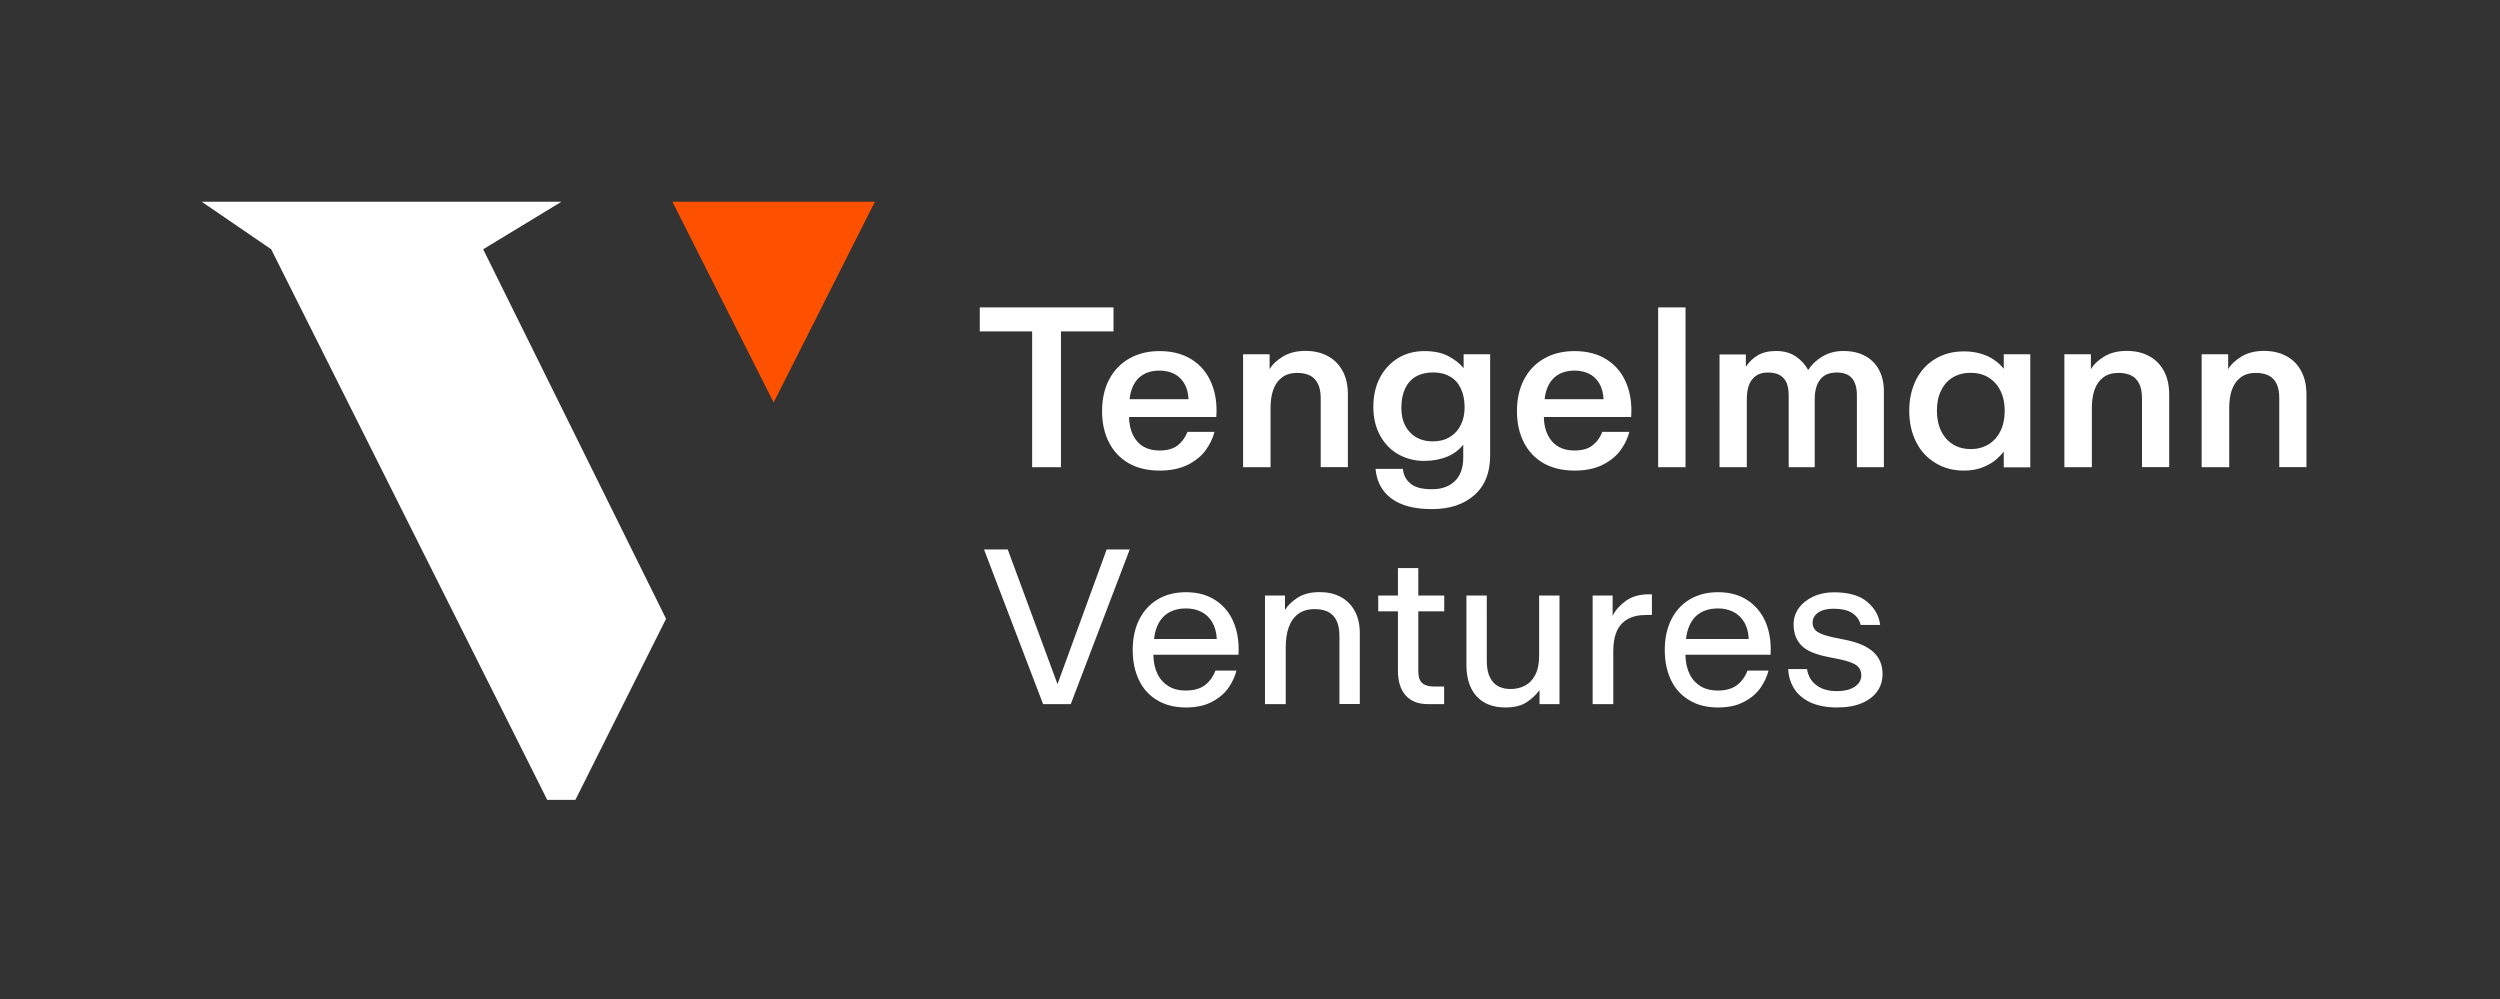
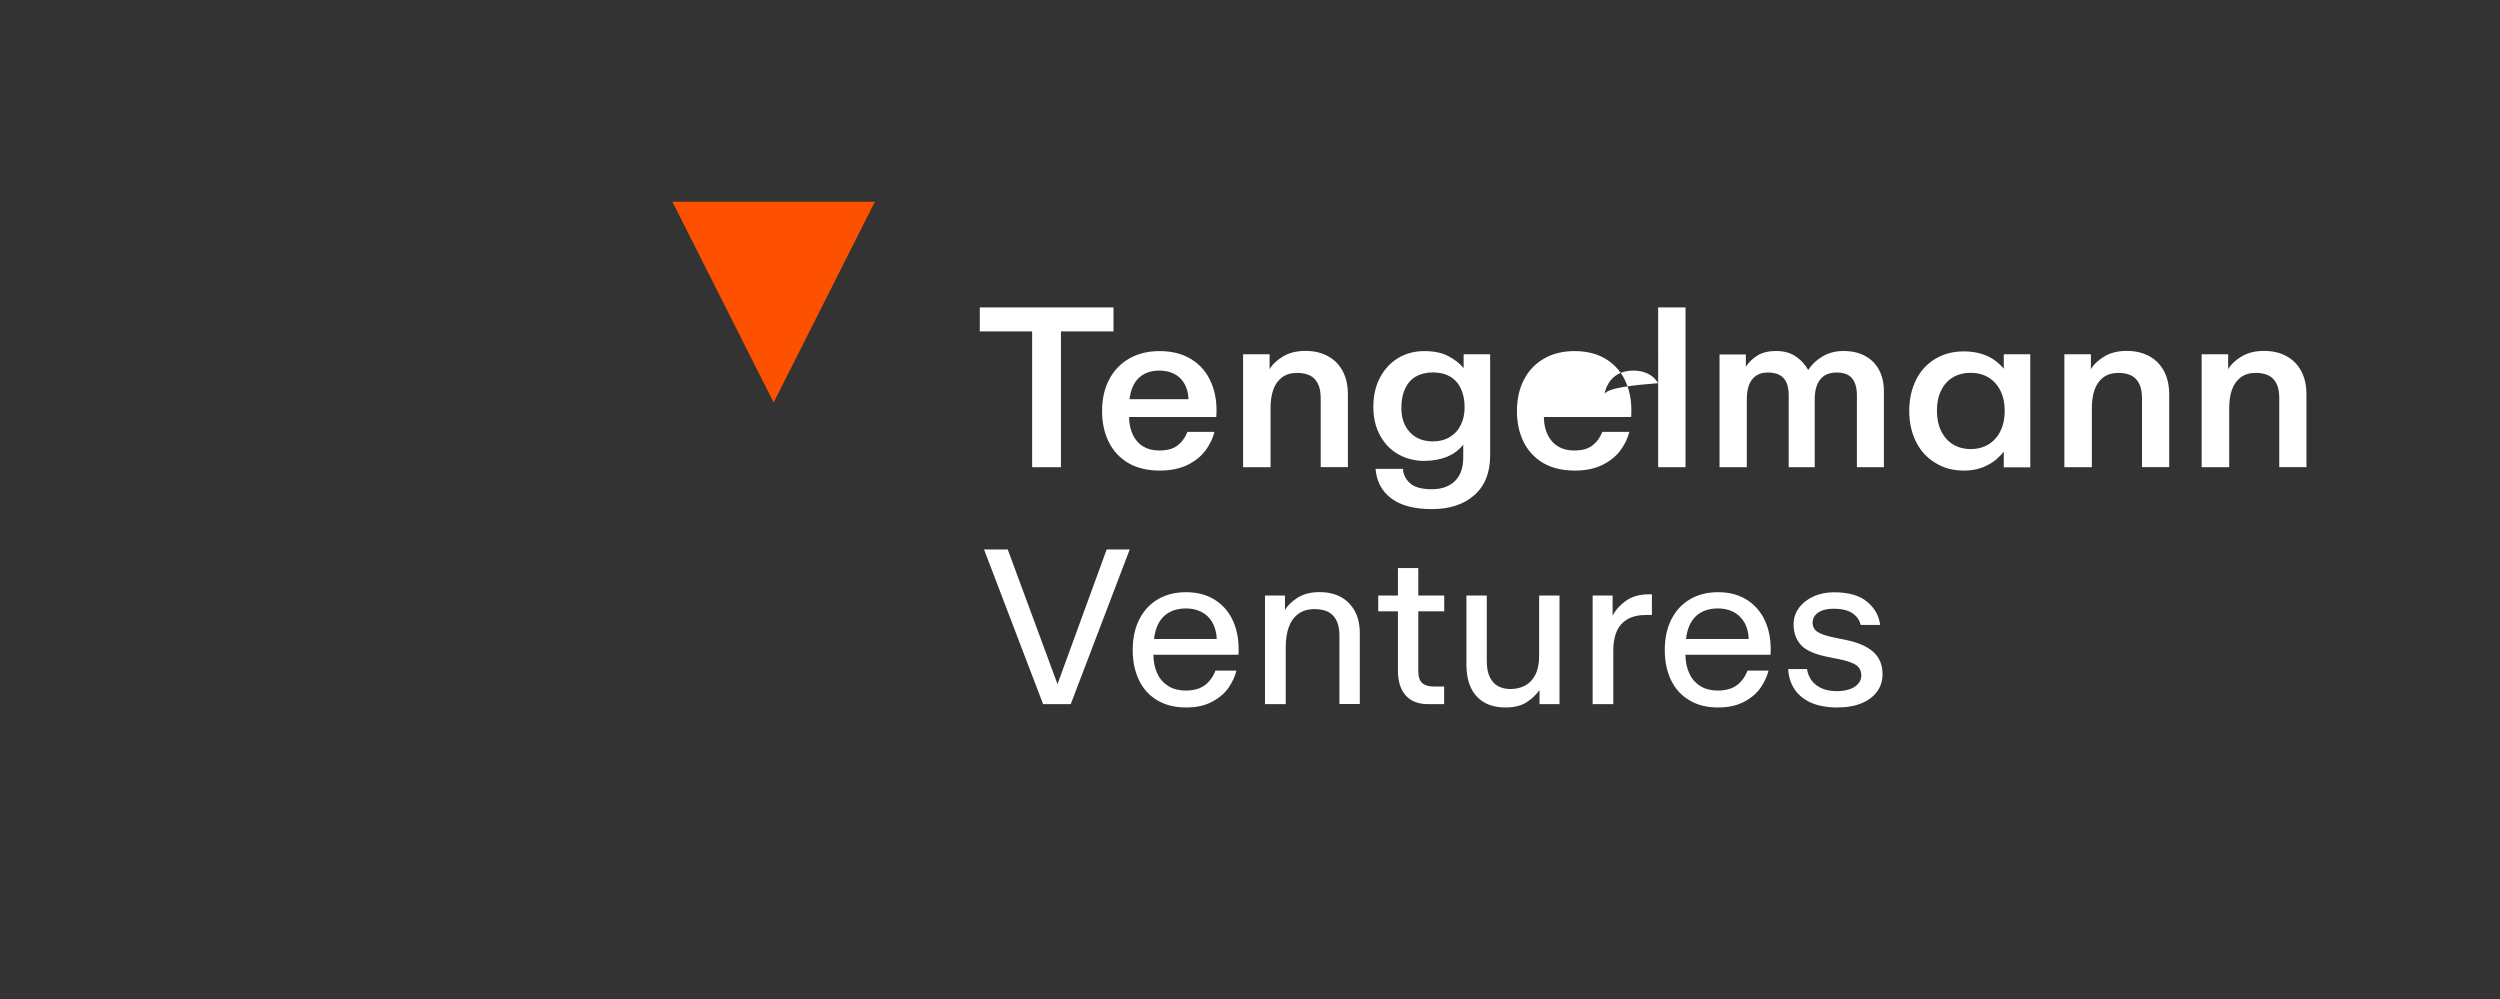
<svg xmlns="http://www.w3.org/2000/svg" version="1.1" id="Logo" x="0px" y="0px" viewBox="0 0 260.26 104.05" style="enable-background:new 0 0 260.26 104.05;" xml:space="preserve">
  <rect x="0" y="0" width="260.26" height="104.05" fill="#333333" stroke="none" />
  <style type="text/css">
	.st0{fill:#FFFFFF;}
	.st1{fill:#FE5100;}
</style>
  <g>
-     <path class="st0" d="M229.21,48.64h2.86v-6.16c0-0.72,0.09-1.36,0.28-1.9c0.19-0.54,0.49-0.97,0.91-1.29s0.95-0.47,1.59-0.47   c0.5,0,0.94,0.09,1.3,0.26c0.36,0.17,0.64,0.46,0.84,0.85c0.2,0.39,0.29,0.9,0.29,1.53v7.17h2.83v-7.55c0-0.99-0.19-1.82-0.57-2.5   c-0.38-0.68-0.9-1.19-1.56-1.53c-0.66-0.35-1.42-0.52-2.29-0.52c-0.93,0-1.71,0.2-2.35,0.59c-0.64,0.39-1.1,0.83-1.38,1.32v-1.56   h-2.76V48.64z M214.91,48.64h2.86v-6.16c0-0.72,0.09-1.36,0.28-1.9c0.19-0.54,0.49-0.97,0.91-1.29s0.95-0.47,1.59-0.47   c0.5,0,0.94,0.09,1.3,0.26c0.36,0.17,0.64,0.46,0.84,0.85c0.2,0.39,0.3,0.9,0.3,1.53v7.17h2.83v-7.55c0-0.99-0.19-1.82-0.57-2.5   c-0.38-0.68-0.9-1.19-1.56-1.53c-0.66-0.35-1.42-0.52-2.29-0.52c-0.93,0-1.71,0.2-2.35,0.59c-0.64,0.39-1.1,0.83-1.38,1.32v-1.56   h-2.76V48.64z M205.16,46.75c-0.71,0-1.33-0.17-1.85-0.49c-0.53-0.33-0.94-0.79-1.23-1.39s-0.44-1.3-0.44-2.1   c0-0.82,0.14-1.53,0.44-2.12c0.29-0.6,0.7-1.05,1.23-1.37c0.53-0.31,1.14-0.47,1.85-0.47c0.69,0,1.31,0.16,1.84,0.48   c0.53,0.32,0.95,0.78,1.25,1.38c0.3,0.6,0.45,1.3,0.45,2.1c0,0.8-0.15,1.51-0.45,2.11c-0.3,0.61-0.72,1.07-1.25,1.39   C206.47,46.59,205.85,46.75,205.16,46.75 M204.45,48.99c0.76,0,1.42-0.12,1.99-0.35c0.57-0.24,1.04-0.51,1.38-0.81   s0.6-0.58,0.78-0.81v1.63h2.76V36.88h-2.76v1.51c-0.24-0.3-0.54-0.59-0.92-0.87c-0.38-0.28-0.84-0.51-1.39-0.68   c-0.55-0.17-1.16-0.26-1.84-0.26c-1.13,0-2.13,0.26-3,0.79c-0.87,0.53-1.53,1.26-1.99,2.19c-0.46,0.94-0.7,2-0.7,3.2   c0,1.23,0.24,2.31,0.71,3.24c0.47,0.94,1.14,1.67,2.01,2.19C202.34,48.73,203.34,48.99,204.45,48.99 M179.02,48.64h2.83v-7.08   c0-0.57,0.07-1.05,0.22-1.46c0.15-0.41,0.39-0.73,0.72-0.97c0.33-0.24,0.75-0.35,1.25-0.35c0.5,0,0.92,0.09,1.24,0.27   c0.32,0.18,0.56,0.45,0.71,0.8c0.15,0.35,0.22,0.79,0.22,1.31v7.48h2.71v-7.08c0-0.88,0.19-1.57,0.57-2.05   c0.38-0.49,0.95-0.73,1.72-0.73c0.72,0,1.26,0.2,1.59,0.6c0.34,0.4,0.51,1,0.51,1.78v7.48h2.81v-7.9c0-0.86-0.17-1.61-0.51-2.24   s-0.82-1.11-1.45-1.45c-0.63-0.34-1.38-0.51-2.26-0.51c-0.83,0-1.57,0.2-2.21,0.59c-0.64,0.39-1.12,0.86-1.45,1.39   c-0.3-0.55-0.72-1.02-1.27-1.4c-0.55-0.38-1.24-0.58-2.08-0.58c-0.76,0-1.38,0.15-1.88,0.44c-0.5,0.29-0.92,0.69-1.26,1.19v-1.27   h-2.74V48.64z M172.62,48.64h2.85V32h-2.85V48.64z M166.94,41.56h-6.14c0.11-0.97,0.43-1.71,0.97-2.22   c0.53-0.5,1.25-0.76,2.15-0.76c0.55,0,1.05,0.11,1.49,0.32c0.44,0.21,0.8,0.54,1.07,0.99C166.75,40.34,166.9,40.9,166.94,41.56    M163.94,48.99c1.15,0,2.12-0.21,2.92-0.61c0.8-0.41,1.42-0.92,1.86-1.53c0.44-0.61,0.74-1.24,0.9-1.89h-2.81   c-0.24,0.6-0.58,1.07-1.04,1.42c-0.46,0.35-1.08,0.52-1.89,0.52c-0.64,0-1.2-0.14-1.66-0.41s-0.83-0.68-1.09-1.2   c-0.26-0.53-0.4-1.15-0.41-1.88h9.09c0.09-1.34-0.08-2.52-0.52-3.56c-0.44-1.04-1.12-1.85-2.04-2.43   c-0.92-0.58-2.03-0.87-3.34-0.87c-1.21,0-2.27,0.26-3.17,0.78c-0.91,0.52-1.6,1.25-2.09,2.19c-0.49,0.94-0.73,2.04-0.73,3.28   c0,1.23,0.24,2.31,0.71,3.24s1.16,1.66,2.05,2.18C161.58,48.73,162.66,48.99,163.94,48.99 M149.17,45.95   c-1.02,0-1.83-0.33-2.42-0.98c-0.59-0.65-0.88-1.51-0.86-2.56c0-0.76,0.13-1.41,0.39-1.96c0.26-0.55,0.63-0.97,1.12-1.25   c0.49-0.28,1.09-0.43,1.79-0.43c0.68,0,1.26,0.14,1.76,0.43c0.5,0.28,0.87,0.7,1.13,1.25c0.26,0.55,0.39,1.2,0.39,1.96   c0,0.69-0.13,1.31-0.4,1.84c-0.27,0.54-0.65,0.95-1.15,1.25C150.43,45.8,149.84,45.95,149.17,45.95 M149.07,53   c1.84,0,3.31-0.48,4.41-1.45c1.1-0.97,1.65-2.34,1.65-4.12V36.88h-2.76v1.44c-0.42-0.5-0.96-0.92-1.62-1.26   c-0.65-0.34-1.47-0.51-2.47-0.51c-1.02,0-1.93,0.24-2.74,0.73c-0.8,0.49-1.43,1.17-1.89,2.05c-0.46,0.88-0.68,1.9-0.68,3.04   c0,1.13,0.24,2.13,0.71,2.98c0.47,0.86,1.11,1.51,1.92,1.96c0.81,0.45,1.7,0.67,2.65,0.67c0.91,0,1.71-0.15,2.41-0.44   c0.69-0.29,1.25-0.71,1.67-1.26v1.37c0,1.05-0.29,1.86-0.87,2.43c-0.58,0.57-1.38,0.85-2.41,0.85s-1.77-0.2-2.24-0.61   c-0.47-0.41-0.72-0.91-0.76-1.51h-2.85c0.11,1.3,0.65,2.33,1.63,3.07C145.83,52.63,147.23,53,149.07,53 M129.42,48.64h2.85v-6.16   c0-0.72,0.09-1.36,0.28-1.9c0.19-0.54,0.49-0.97,0.91-1.29c0.42-0.32,0.95-0.47,1.59-0.47c0.5,0,0.94,0.09,1.3,0.26   c0.36,0.17,0.64,0.46,0.84,0.85c0.2,0.39,0.3,0.9,0.3,1.53v7.17h2.83v-7.55c0-0.99-0.19-1.82-0.57-2.5   c-0.38-0.68-0.9-1.19-1.56-1.53c-0.66-0.35-1.42-0.52-2.29-0.52c-0.93,0-1.71,0.2-2.35,0.59c-0.64,0.39-1.1,0.83-1.38,1.32v-1.56   h-2.76V48.64z M123.73,41.56h-6.14c0.11-0.97,0.43-1.71,0.97-2.22c0.53-0.5,1.25-0.76,2.15-0.76c0.55,0,1.05,0.11,1.49,0.32   c0.44,0.21,0.8,0.54,1.07,0.99C123.55,40.34,123.7,40.9,123.73,41.56 M120.74,48.99c1.15,0,2.12-0.21,2.93-0.61   c0.8-0.41,1.42-0.92,1.86-1.53c0.44-0.61,0.74-1.24,0.9-1.89h-2.81c-0.24,0.6-0.58,1.07-1.04,1.42c-0.46,0.35-1.09,0.52-1.89,0.52   c-0.65,0-1.2-0.14-1.66-0.41c-0.46-0.27-0.83-0.68-1.08-1.2c-0.26-0.53-0.4-1.15-0.41-1.88h9.08c0.1-1.34-0.08-2.52-0.52-3.56   c-0.44-1.04-1.12-1.85-2.04-2.43c-0.92-0.58-2.03-0.87-3.34-0.87c-1.21,0-2.27,0.26-3.17,0.78c-0.9,0.52-1.6,1.25-2.09,2.19   c-0.49,0.94-0.73,2.04-0.73,3.28c0,1.23,0.24,2.31,0.71,3.24s1.16,1.66,2.05,2.18C118.38,48.73,119.46,48.99,120.74,48.99    M107.45,48.64h3V34.5h5.47V32H102v2.5h5.45V48.64z" />
+     <path class="st0" d="M229.21,48.64h2.86v-6.16c0-0.72,0.09-1.36,0.28-1.9c0.19-0.54,0.49-0.97,0.91-1.29s0.95-0.47,1.59-0.47   c0.5,0,0.94,0.09,1.3,0.26c0.36,0.17,0.64,0.46,0.84,0.85c0.2,0.39,0.29,0.9,0.29,1.53v7.17h2.83v-7.55c0-0.99-0.19-1.82-0.57-2.5   c-0.38-0.68-0.9-1.19-1.56-1.53c-0.66-0.35-1.42-0.52-2.29-0.52c-0.93,0-1.71,0.2-2.35,0.59c-0.64,0.39-1.1,0.83-1.38,1.32v-1.56   h-2.76V48.64z M214.91,48.64h2.86v-6.16c0-0.72,0.09-1.36,0.28-1.9c0.19-0.54,0.49-0.97,0.91-1.29s0.95-0.47,1.59-0.47   c0.5,0,0.94,0.09,1.3,0.26c0.36,0.17,0.64,0.46,0.84,0.85c0.2,0.39,0.3,0.9,0.3,1.53v7.17h2.83v-7.55c0-0.99-0.19-1.82-0.57-2.5   c-0.38-0.68-0.9-1.19-1.56-1.53c-0.66-0.35-1.42-0.52-2.29-0.52c-0.93,0-1.71,0.2-2.35,0.59c-0.64,0.39-1.1,0.83-1.38,1.32v-1.56   h-2.76V48.64z M205.16,46.75c-0.71,0-1.33-0.17-1.85-0.49c-0.53-0.33-0.94-0.79-1.23-1.39s-0.44-1.3-0.44-2.1   c0-0.82,0.14-1.53,0.44-2.12c0.29-0.6,0.7-1.05,1.23-1.37c0.53-0.31,1.14-0.47,1.85-0.47c0.69,0,1.31,0.16,1.84,0.48   c0.53,0.32,0.95,0.78,1.25,1.38c0.3,0.6,0.45,1.3,0.45,2.1c0,0.8-0.15,1.51-0.45,2.11c-0.3,0.61-0.72,1.07-1.25,1.39   C206.47,46.59,205.85,46.75,205.16,46.75 M204.45,48.99c0.76,0,1.42-0.12,1.99-0.35c0.57-0.24,1.04-0.51,1.38-0.81   s0.6-0.58,0.78-0.81v1.63h2.76V36.88h-2.76v1.51c-0.24-0.3-0.54-0.59-0.92-0.87c-0.38-0.28-0.84-0.51-1.39-0.68   c-0.55-0.17-1.16-0.26-1.84-0.26c-1.13,0-2.13,0.26-3,0.79c-0.87,0.53-1.53,1.26-1.99,2.19c-0.46,0.94-0.7,2-0.7,3.2   c0,1.23,0.24,2.31,0.71,3.24c0.47,0.94,1.14,1.67,2.01,2.19C202.34,48.73,203.34,48.99,204.45,48.99 M179.02,48.64h2.83v-7.08   c0-0.57,0.07-1.05,0.22-1.46c0.15-0.41,0.39-0.73,0.72-0.97c0.33-0.24,0.75-0.35,1.25-0.35c0.5,0,0.92,0.09,1.24,0.27   c0.32,0.18,0.56,0.45,0.71,0.8c0.15,0.35,0.22,0.79,0.22,1.31v7.48h2.71v-7.08c0-0.88,0.19-1.57,0.57-2.05   c0.38-0.49,0.95-0.73,1.72-0.73c0.72,0,1.26,0.2,1.59,0.6c0.34,0.4,0.51,1,0.51,1.78v7.48h2.81v-7.9c0-0.86-0.17-1.61-0.51-2.24   s-0.82-1.11-1.45-1.45c-0.63-0.34-1.38-0.51-2.26-0.51c-0.83,0-1.57,0.2-2.21,0.59c-0.64,0.39-1.12,0.86-1.45,1.39   c-0.3-0.55-0.72-1.02-1.27-1.4c-0.55-0.38-1.24-0.58-2.08-0.58c-0.76,0-1.38,0.15-1.88,0.44c-0.5,0.29-0.92,0.69-1.26,1.19v-1.27   h-2.74V48.64z M172.62,48.64h2.85V32h-2.85V48.64z M166.94,41.56c0.11-0.97,0.43-1.71,0.97-2.22   c0.53-0.5,1.25-0.76,2.15-0.76c0.55,0,1.05,0.11,1.49,0.32c0.44,0.21,0.8,0.54,1.07,0.99C166.75,40.34,166.9,40.9,166.94,41.56    M163.94,48.99c1.15,0,2.12-0.21,2.92-0.61c0.8-0.41,1.42-0.92,1.86-1.53c0.44-0.61,0.74-1.24,0.9-1.89h-2.81   c-0.24,0.6-0.58,1.07-1.04,1.42c-0.46,0.35-1.08,0.52-1.89,0.52c-0.64,0-1.2-0.14-1.66-0.41s-0.83-0.68-1.09-1.2   c-0.26-0.53-0.4-1.15-0.41-1.88h9.09c0.09-1.34-0.08-2.52-0.52-3.56c-0.44-1.04-1.12-1.85-2.04-2.43   c-0.92-0.58-2.03-0.87-3.34-0.87c-1.21,0-2.27,0.26-3.17,0.78c-0.91,0.52-1.6,1.25-2.09,2.19c-0.49,0.94-0.73,2.04-0.73,3.28   c0,1.23,0.24,2.31,0.71,3.24s1.16,1.66,2.05,2.18C161.58,48.73,162.66,48.99,163.94,48.99 M149.17,45.95   c-1.02,0-1.83-0.33-2.42-0.98c-0.59-0.65-0.88-1.51-0.86-2.56c0-0.76,0.13-1.41,0.39-1.96c0.26-0.55,0.63-0.97,1.12-1.25   c0.49-0.28,1.09-0.43,1.79-0.43c0.68,0,1.26,0.14,1.76,0.43c0.5,0.28,0.87,0.7,1.13,1.25c0.26,0.55,0.39,1.2,0.39,1.96   c0,0.69-0.13,1.31-0.4,1.84c-0.27,0.54-0.65,0.95-1.15,1.25C150.43,45.8,149.84,45.95,149.17,45.95 M149.07,53   c1.84,0,3.31-0.48,4.41-1.45c1.1-0.97,1.65-2.34,1.65-4.12V36.88h-2.76v1.44c-0.42-0.5-0.96-0.92-1.62-1.26   c-0.65-0.34-1.47-0.51-2.47-0.51c-1.02,0-1.93,0.24-2.74,0.73c-0.8,0.49-1.43,1.17-1.89,2.05c-0.46,0.88-0.68,1.9-0.68,3.04   c0,1.13,0.24,2.13,0.71,2.98c0.47,0.86,1.11,1.51,1.92,1.96c0.81,0.45,1.7,0.67,2.65,0.67c0.91,0,1.71-0.15,2.41-0.44   c0.69-0.29,1.25-0.71,1.67-1.26v1.37c0,1.05-0.29,1.86-0.87,2.43c-0.58,0.57-1.38,0.85-2.41,0.85s-1.77-0.2-2.24-0.61   c-0.47-0.41-0.72-0.91-0.76-1.51h-2.85c0.11,1.3,0.65,2.33,1.63,3.07C145.83,52.63,147.23,53,149.07,53 M129.42,48.64h2.85v-6.16   c0-0.72,0.09-1.36,0.28-1.9c0.19-0.54,0.49-0.97,0.91-1.29c0.42-0.32,0.95-0.47,1.59-0.47c0.5,0,0.94,0.09,1.3,0.26   c0.36,0.17,0.64,0.46,0.84,0.85c0.2,0.39,0.3,0.9,0.3,1.53v7.17h2.83v-7.55c0-0.99-0.19-1.82-0.57-2.5   c-0.38-0.68-0.9-1.19-1.56-1.53c-0.66-0.35-1.42-0.52-2.29-0.52c-0.93,0-1.71,0.2-2.35,0.59c-0.64,0.39-1.1,0.83-1.38,1.32v-1.56   h-2.76V48.64z M123.73,41.56h-6.14c0.11-0.97,0.43-1.71,0.97-2.22c0.53-0.5,1.25-0.76,2.15-0.76c0.55,0,1.05,0.11,1.49,0.32   c0.44,0.21,0.8,0.54,1.07,0.99C123.55,40.34,123.7,40.9,123.73,41.56 M120.74,48.99c1.15,0,2.12-0.21,2.93-0.61   c0.8-0.41,1.42-0.92,1.86-1.53c0.44-0.61,0.74-1.24,0.9-1.89h-2.81c-0.24,0.6-0.58,1.07-1.04,1.42c-0.46,0.35-1.09,0.52-1.89,0.52   c-0.65,0-1.2-0.14-1.66-0.41c-0.46-0.27-0.83-0.68-1.08-1.2c-0.26-0.53-0.4-1.15-0.41-1.88h9.08c0.1-1.34-0.08-2.52-0.52-3.56   c-0.44-1.04-1.12-1.85-2.04-2.43c-0.92-0.58-2.03-0.87-3.34-0.87c-1.21,0-2.27,0.26-3.17,0.78c-0.9,0.52-1.6,1.25-2.09,2.19   c-0.49,0.94-0.73,2.04-0.73,3.28c0,1.23,0.24,2.31,0.71,3.24s1.16,1.66,2.05,2.18C118.38,48.73,119.46,48.99,120.74,48.99    M107.45,48.64h3V34.5h5.47V32H102v2.5h5.45V48.64z" />
    <path class="st0" d="M191.25,73.65c1.01,0,1.86-0.15,2.57-0.45c0.71-0.3,1.24-0.71,1.61-1.23s0.55-1.12,0.55-1.79   c0-0.96-0.32-1.73-0.96-2.31c-0.64-0.58-1.61-1-2.9-1.26l-1.14-0.23c-0.82-0.17-1.41-0.36-1.76-0.59   c-0.35-0.23-0.52-0.55-0.52-0.96c0-0.43,0.19-0.78,0.57-1.05c0.38-0.27,0.92-0.41,1.62-0.41c0.82,0,1.47,0.15,1.93,0.45   c0.46,0.3,0.76,0.71,0.88,1.24h2.03c-0.11-0.93-0.55-1.73-1.34-2.4c-0.78-0.67-1.95-1-3.48-1c-0.79,0-1.51,0.15-2.15,0.45   c-0.64,0.3-1.14,0.7-1.5,1.2c-0.36,0.5-0.54,1.07-0.54,1.69c0,0.9,0.27,1.62,0.8,2.18c0.53,0.56,1.48,0.96,2.83,1.22l1.05,0.21   c0.9,0.18,1.52,0.4,1.86,0.65c0.34,0.25,0.51,0.6,0.51,1.06c0,0.47-0.23,0.86-0.68,1.17c-0.46,0.3-1.08,0.46-1.87,0.46   c-0.68,0-1.25-0.12-1.7-0.35c-0.45-0.24-0.78-0.53-1-0.87c-0.22-0.34-0.35-0.7-0.4-1.08h-1.96c0.03,0.72,0.22,1.37,0.58,1.98   c0.36,0.6,0.91,1.09,1.67,1.47C189.16,73.45,190.11,73.65,191.25,73.65 M182.05,66.52h-6.53c0.12-1.05,0.47-1.84,1.04-2.38   c0.57-0.53,1.34-0.8,2.3-0.8c0.56,0,1.08,0.11,1.55,0.34c0.47,0.23,0.86,0.58,1.15,1.06C181.86,65.23,182.02,65.82,182.05,66.52    M178.86,73.65c1.08,0,1.99-0.2,2.74-0.61c0.75-0.4,1.32-0.9,1.71-1.48s0.66-1.17,0.8-1.75h-2.19c-0.24,0.64-0.61,1.15-1.1,1.52   c-0.49,0.37-1.16,0.56-2.01,0.56c-0.68,0-1.28-0.15-1.77-0.45c-0.49-0.3-0.88-0.72-1.15-1.28c-0.27-0.56-0.42-1.22-0.43-2h8.86   c0.08-1.28-0.1-2.41-0.51-3.39c-0.42-0.98-1.06-1.75-1.91-2.3c-0.85-0.55-1.86-0.82-3.04-0.82c-1.13,0-2.11,0.25-2.95,0.75   c-0.84,0.5-1.48,1.21-1.93,2.11c-0.45,0.91-0.67,1.96-0.67,3.16c0,1.19,0.22,2.23,0.65,3.13c0.43,0.9,1.07,1.6,1.9,2.09   C176.68,73.4,177.68,73.65,178.86,73.65 M165.8,73.3h2.15v-5.57c0-0.78,0.12-1.44,0.35-1.99c0.24-0.55,0.61-0.97,1.12-1.27   s1.17-0.45,1.98-0.45h0.57v-2.15h-0.32c-0.96,0-1.75,0.23-2.38,0.67c-0.62,0.45-1.09,0.97-1.39,1.56V62h-2.08V73.3z M156.73,73.65   c0.91,0,1.64-0.18,2.19-0.54c0.55-0.36,1-0.78,1.35-1.27v1.46h2.08V62h-2.12v6.26c0,0.82-0.14,1.49-0.41,2.01   c-0.27,0.52-0.64,0.89-1.09,1.12c-0.45,0.23-0.95,0.34-1.5,0.34c-0.47,0-0.89-0.1-1.26-0.29c-0.37-0.19-0.65-0.5-0.87-0.94   s-0.32-1-0.32-1.7V62h-2.12v7.15c0,0.99,0.16,1.82,0.49,2.49c0.33,0.67,0.8,1.17,1.41,1.51S155.89,73.65,156.73,73.65 M148.63,73.3   h1.71v-1.83h-1.05c-0.55,0-0.96-0.12-1.23-0.36c-0.27-0.24-0.41-0.65-0.41-1.23v-6.24h2.7V62h-2.7v-2.86h-2.12V62h-2.05v1.64h2.05   v6.17c0,1.13,0.27,1.99,0.81,2.59C146.88,73,147.64,73.3,148.63,73.3 M131.7,73.3h2.15v-5.92c0-0.79,0.1-1.48,0.31-2.07   c0.21-0.59,0.53-1.05,0.98-1.39c0.45-0.34,1.02-0.51,1.72-0.51c0.53,0,0.99,0.09,1.37,0.27c0.38,0.18,0.68,0.48,0.89,0.89   c0.21,0.41,0.32,0.95,0.32,1.62v7.1h2.12v-7.38c0-0.91-0.18-1.69-0.54-2.33c-0.36-0.64-0.85-1.12-1.47-1.45   c-0.62-0.33-1.35-0.49-2.17-0.49c-0.93,0-1.7,0.2-2.31,0.59c-0.61,0.4-1.04,0.82-1.3,1.28V62h-2.08V73.3z M126.67,66.52h-6.53   c0.12-1.05,0.47-1.84,1.04-2.38c0.57-0.53,1.34-0.8,2.3-0.8c0.56,0,1.08,0.11,1.55,0.34c0.47,0.23,0.86,0.58,1.15,1.06   C126.47,65.23,126.64,65.82,126.67,66.52 M123.47,73.65c1.08,0,1.99-0.2,2.74-0.61c0.75-0.4,1.32-0.9,1.71-1.48s0.66-1.17,0.8-1.75   h-2.19c-0.24,0.64-0.61,1.15-1.1,1.52c-0.49,0.37-1.16,0.56-2.01,0.56c-0.68,0-1.27-0.15-1.77-0.45c-0.49-0.3-0.88-0.72-1.15-1.28   c-0.27-0.56-0.42-1.22-0.43-2h8.86c0.08-1.28-0.1-2.41-0.51-3.39s-1.05-1.75-1.91-2.3c-0.85-0.55-1.86-0.82-3.04-0.82   c-1.13,0-2.11,0.25-2.95,0.75c-0.84,0.5-1.48,1.21-1.93,2.11c-0.45,0.91-0.67,1.96-0.67,3.16c0,1.19,0.22,2.23,0.65,3.13   c0.43,0.9,1.07,1.6,1.89,2.09C121.3,73.4,122.3,73.65,123.47,73.65 M108.59,73.3h2.88l6.14-16.1h-2.4l-5.12,14.02l-5.18-14.02   h-2.47L108.59,73.3z" />
  </g>
  <g>
    <polygon id="Dreieck_00000070086343935381017520000001230064568310403212_" class="st1" points="80.54,41.9 91.08,21 70,21  " />
-     <path id="V_00000081635286261130608580000004028619279084905902_" class="st0" d="M69.34,64.42l-9.44,18.85h-2.93L28.23,25.95   L21,21h37.45l-8.15,4.95L69.34,64.42z" />
  </g>
</svg>